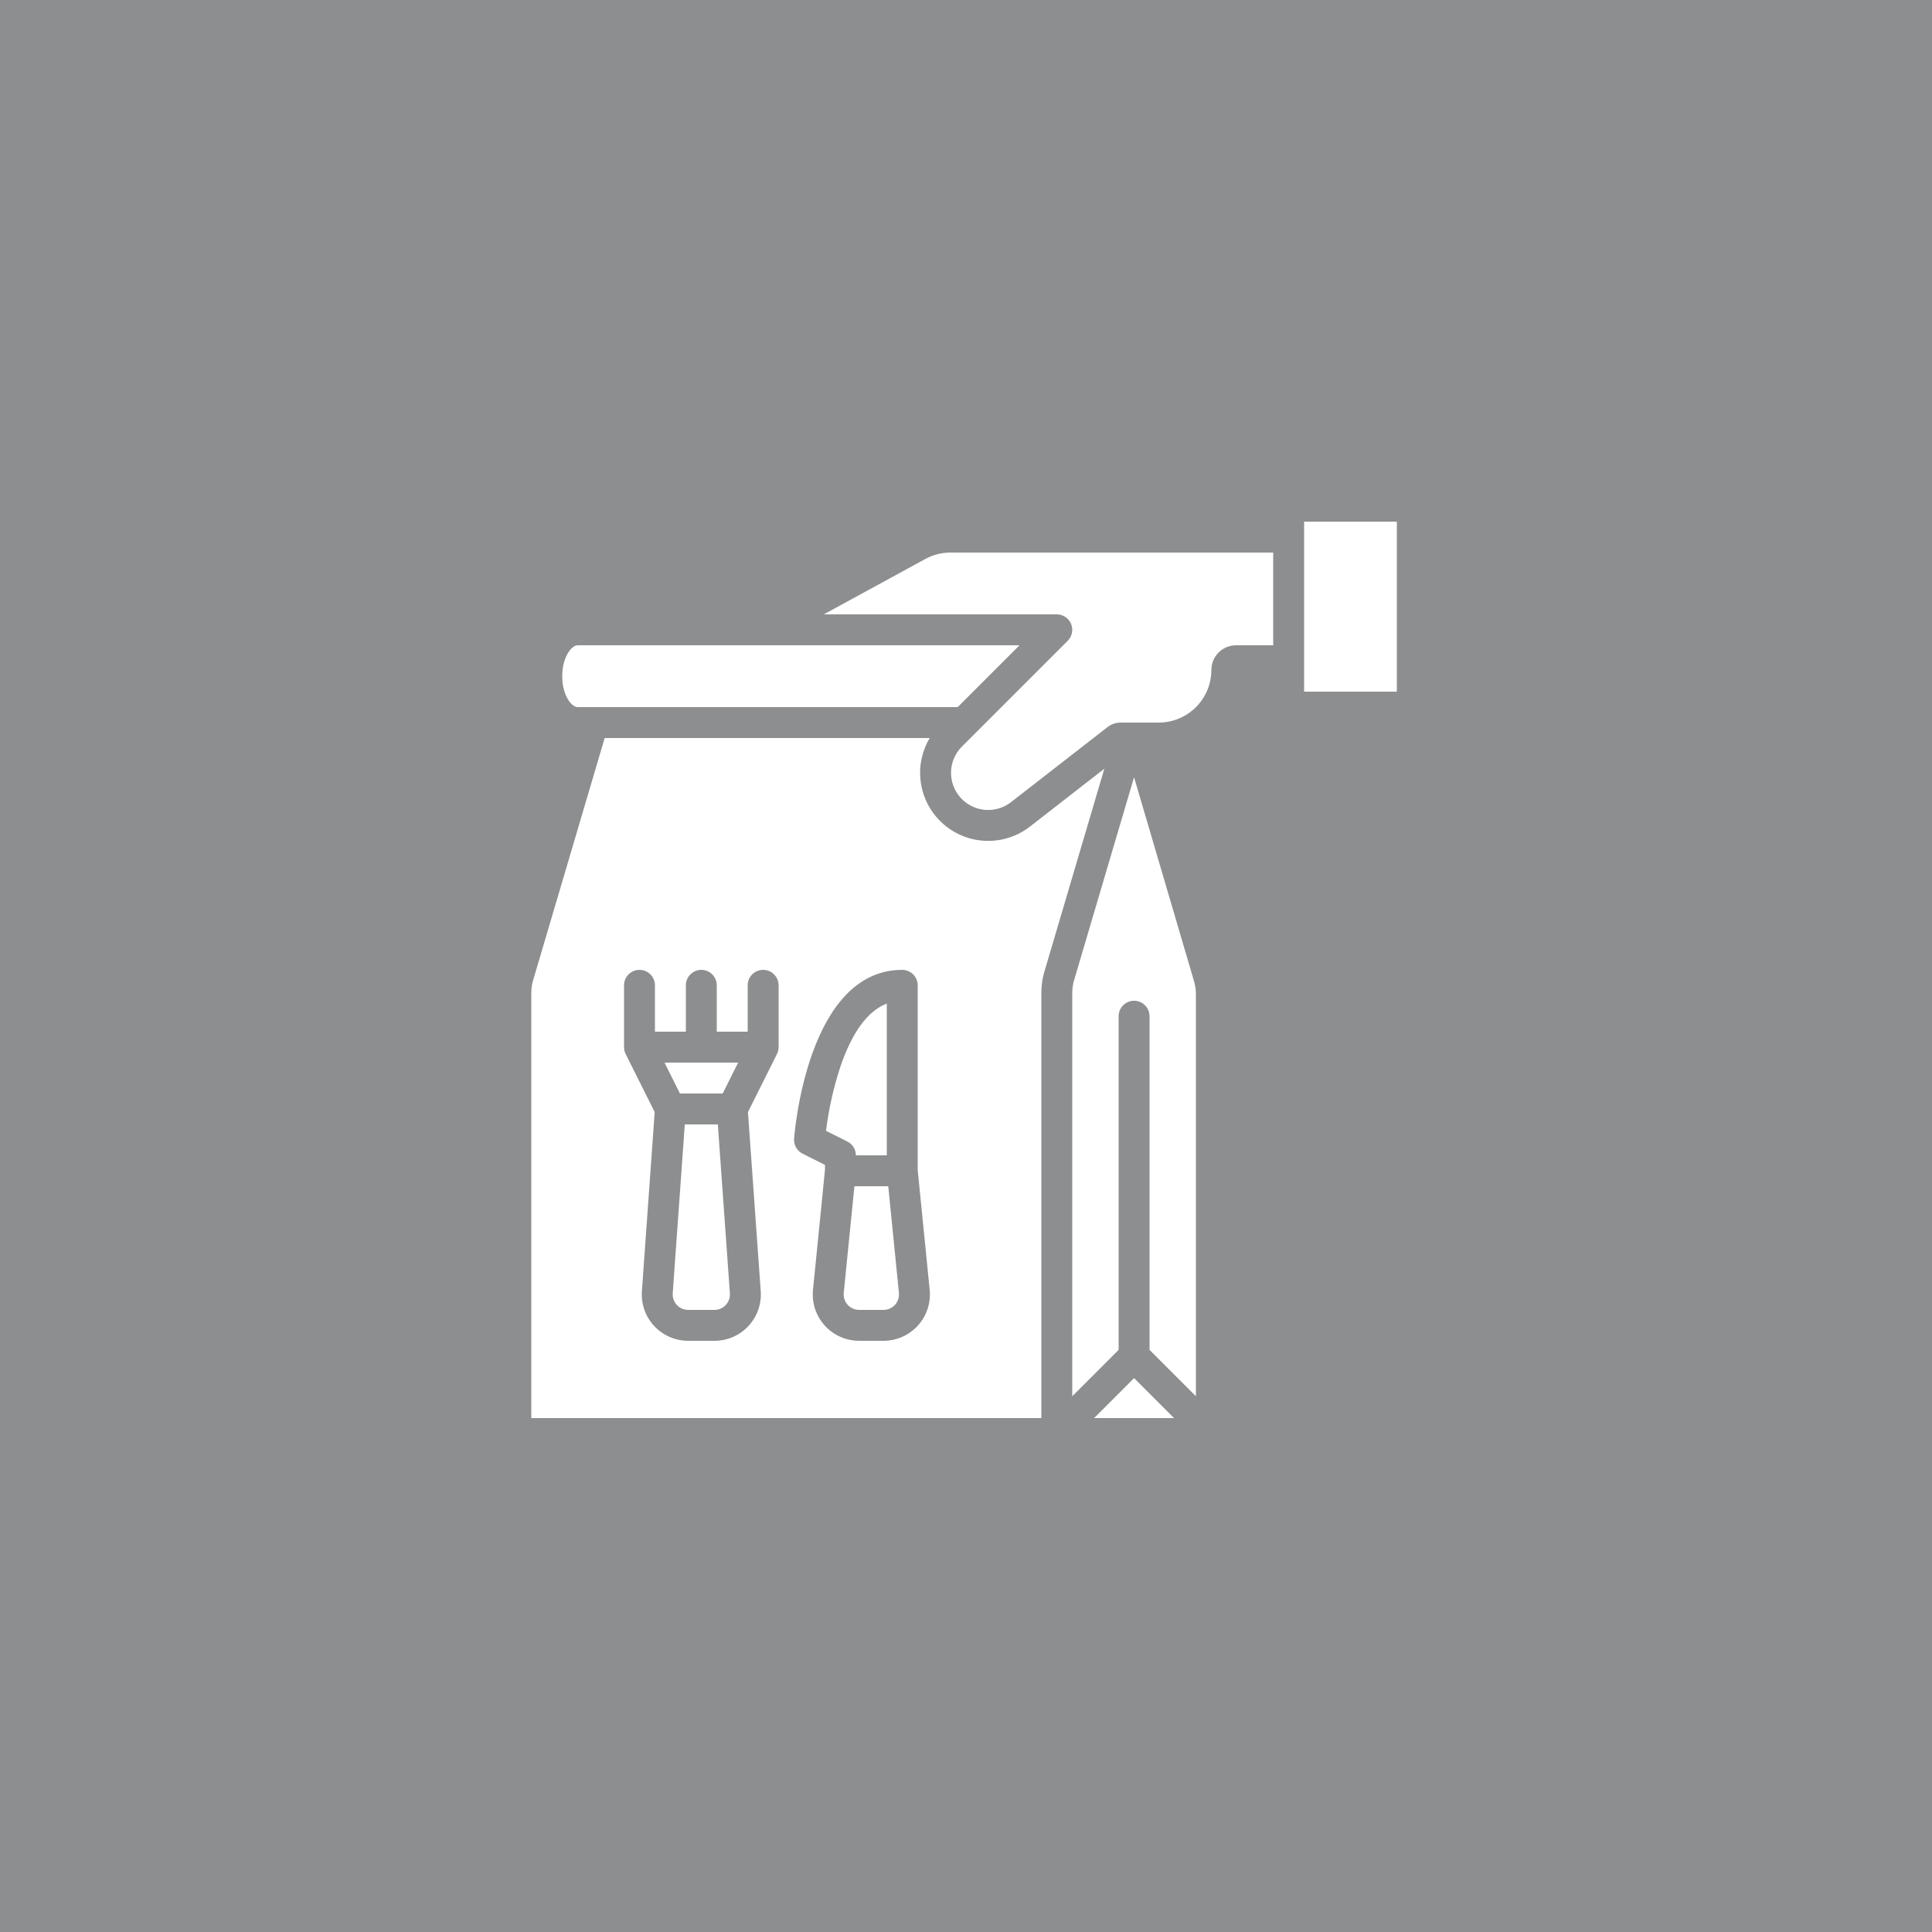
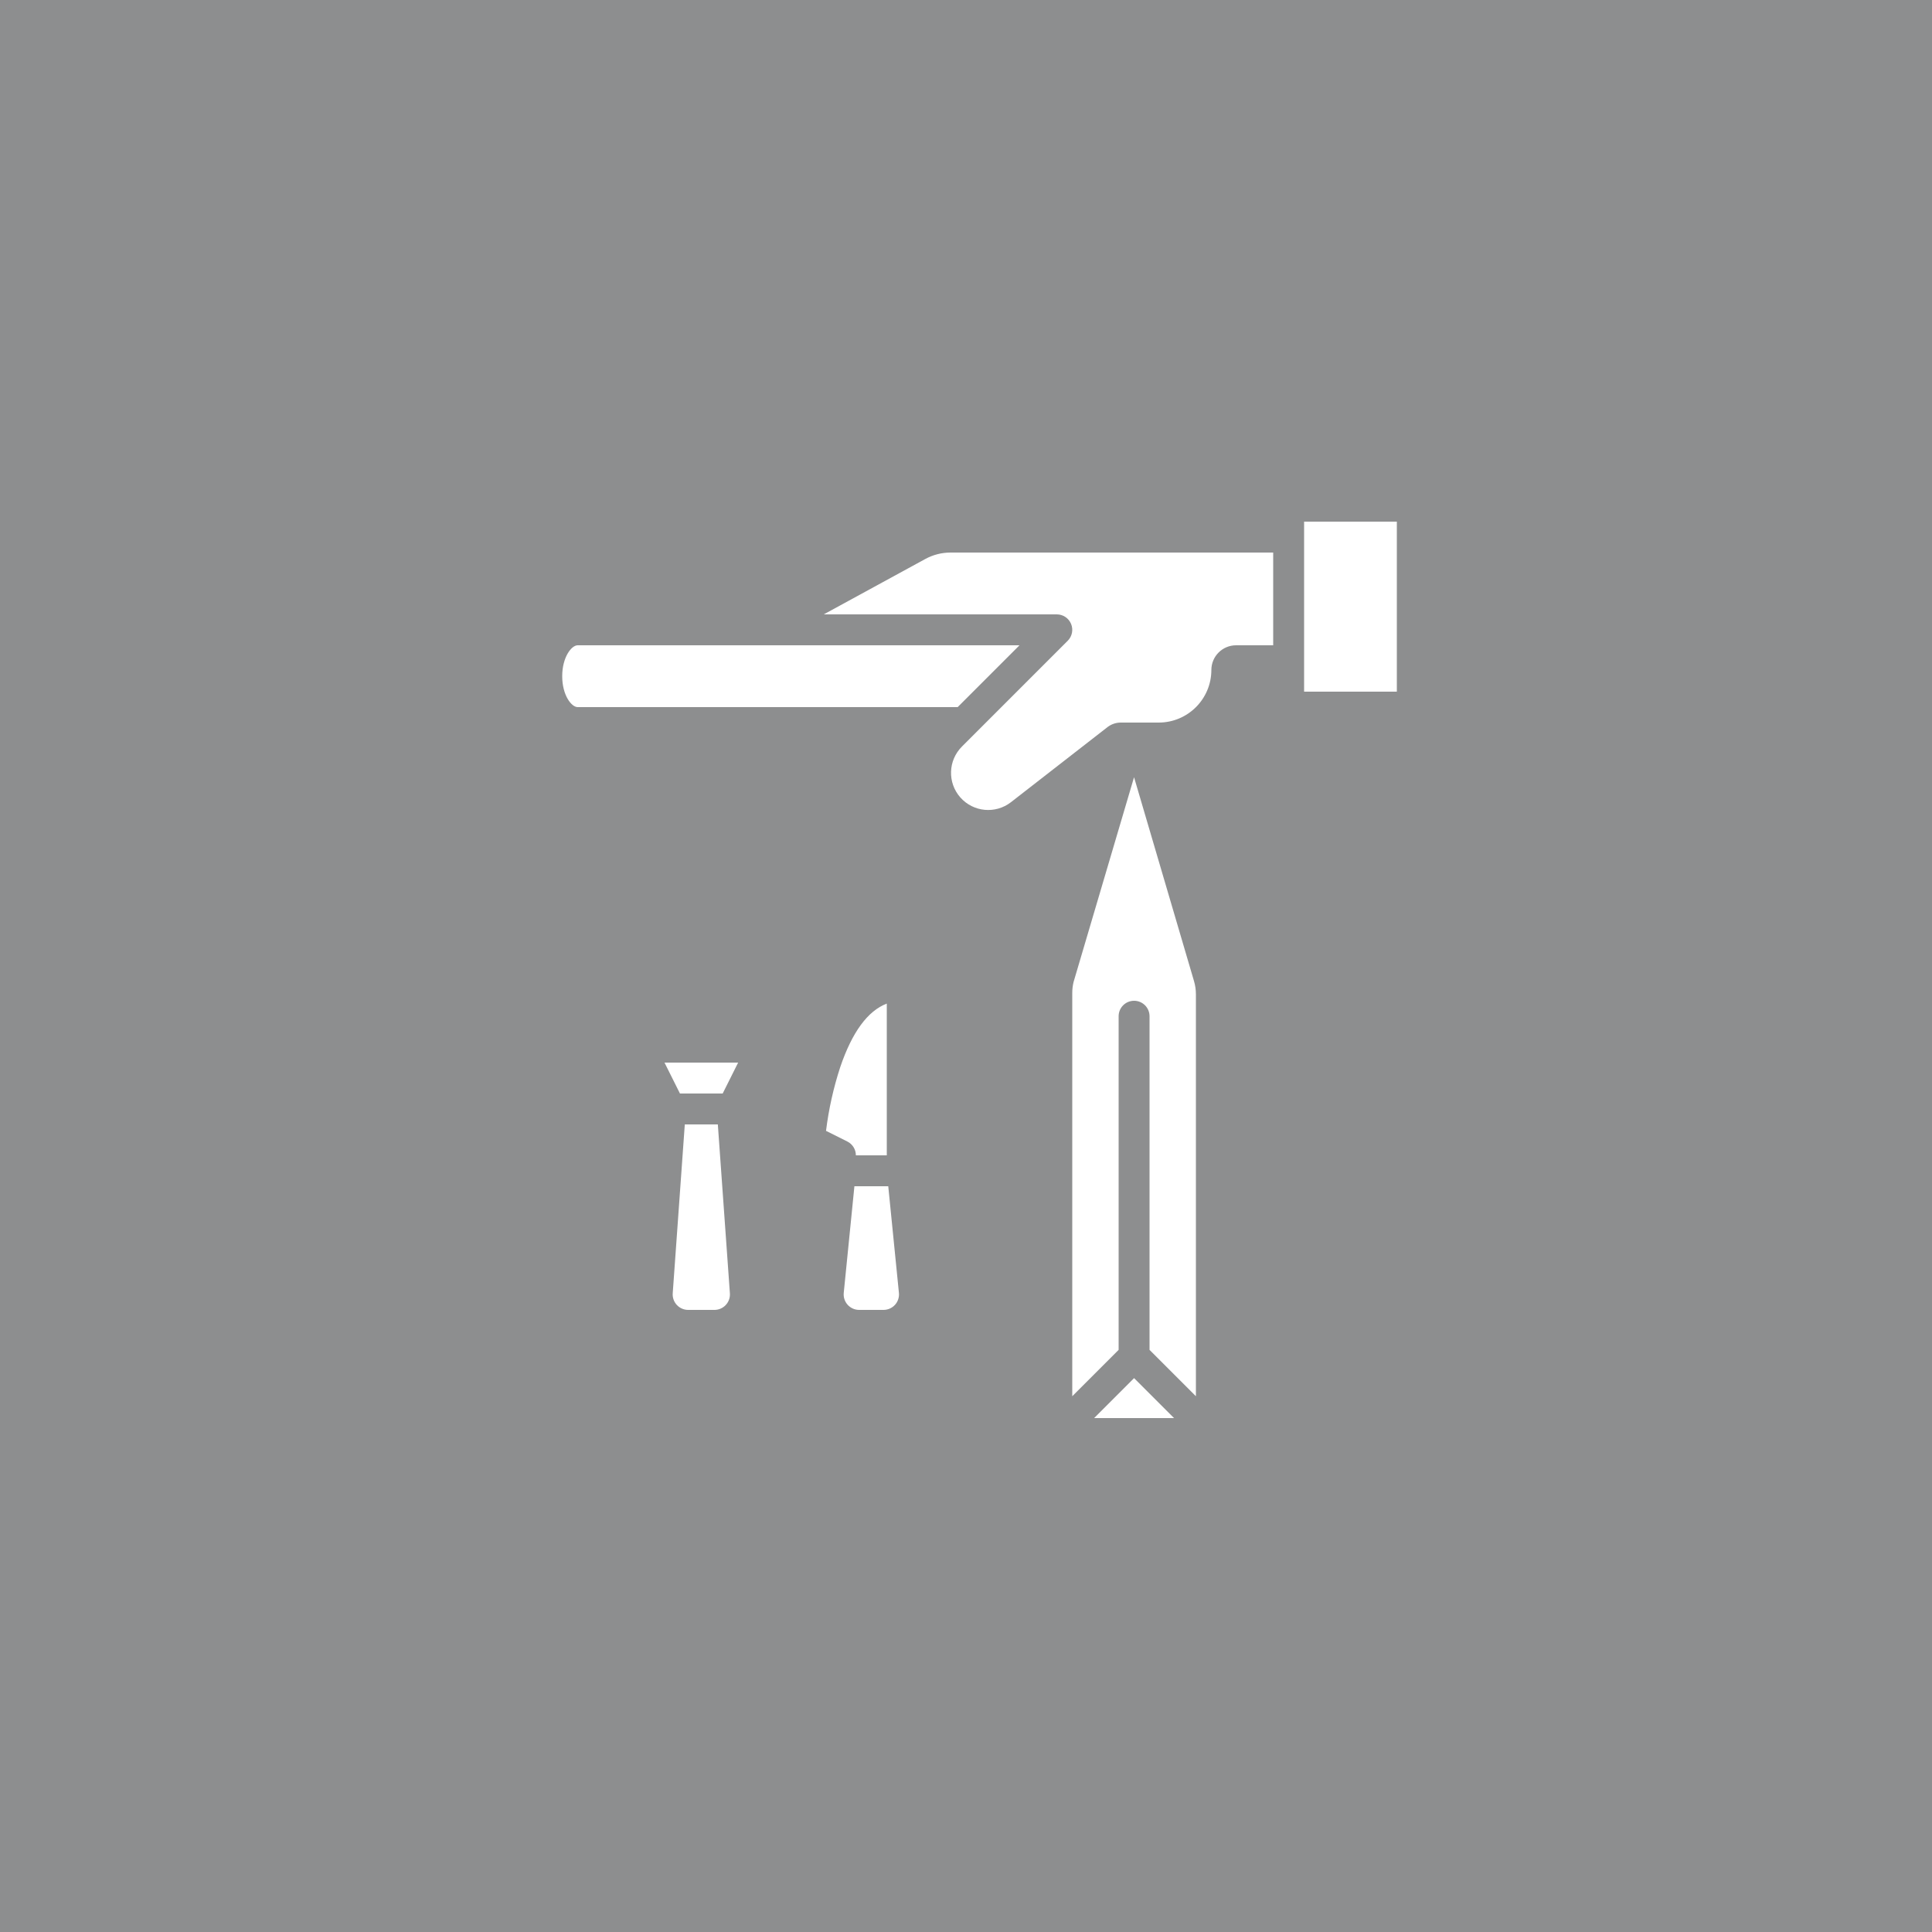
<svg xmlns="http://www.w3.org/2000/svg" width="200px" height="200px" viewBox="0 0 200 200" version="1.1">
  <title>Artboard</title>
  <desc>Created with Sketch.</desc>
  <g id="Artboard" stroke="none" stroke-width="1" fill="none" fill-rule="evenodd">
    <g id="Group">
      <rect id="Rectangle" fill="#8D8E8F" x="0" y="0" width="200" height="200" />
      <g id="take-away" transform="translate(55, 54)" fill="#FFFFFF" fill-rule="nonzero">
        <path d="M44.137,19.2 L50.537,12.8 L4.8,12.8 C4.148,12.8 3.2,14.047 3.2,16 C3.2,17.953 4.148,19.2 4.8,19.2 L44.137,19.2 Z" id="Path" />
-         <path d="M51.622,31.565 C48.948,33.645 45.172,33.527 42.633,31.285 C40.094,29.043 39.51,25.311 41.243,22.4 L7.596,22.4 L0.136,47.654 C0.046,48.025 0,48.406 0,48.788 L0,92.8 L52.8,92.8 L52.8,48.788 C52.8,48.134 52.88,47.482 53.039,46.848 C53.044,46.826 53.05,46.804 53.057,46.782 L59.32,25.578 L51.622,31.565 Z M25.6,54.4 L25.597,54.4 C25.598,54.648 25.541,54.893 25.431,55.116 L22.427,61.123 L23.751,79.658 C23.846,80.987 23.384,82.296 22.476,83.271 C21.568,84.246 20.296,84.8 18.963,84.8 L16.237,84.8 C14.904,84.8 13.632,84.246 12.724,83.271 C11.816,82.296 11.354,80.987 11.449,79.658 L12.773,61.123 L9.769,55.116 C9.659,54.893 9.602,54.648 9.603,54.4 L9.6,54.4 L9.6,48 C9.6,47.116 10.316,46.4 11.2,46.4 C12.084,46.4 12.8,47.116 12.8,48 L12.8,52.8 L16,52.8 L16,48 C16,47.116 16.716,46.4 17.6,46.4 C18.484,46.4 19.2,47.116 19.2,48 L19.2,52.8 L22.4,52.8 L22.4,48 C22.4,47.116 23.116,46.4 24,46.4 C24.884,46.4 25.6,47.116 25.6,48 L25.6,54.4 Z M40.023,83.22 C39.112,84.225 37.819,84.799 36.463,84.8 L33.936,84.8 C32.58,84.8 31.287,84.226 30.377,83.221 C29.467,82.215 29.025,80.872 29.16,79.522 L30.4,67.12 L30.4,66.588 L28.084,65.43 C27.504,65.14 27.156,64.527 27.204,63.879 C27.258,63.167 28.628,46.4 38.4,46.4 C39.284,46.4 40,47.116 40,48 L40,67.12 L41.24,79.522 C41.374,80.871 40.932,82.214 40.023,83.22 L40.023,83.22 Z" id="Shape" />
        <polygon id="Path" points="80 0 89.6 0 89.6 17.6 80 17.6" />
        <path d="M40.789,3.865 L30.275,9.6 L54.4,9.6 C55.047,9.6 55.631,9.99 55.878,10.588 C56.126,11.186 55.989,11.874 55.531,12.331 L44.578,23.285 C43.141,24.721 43.068,27.027 44.413,28.55 C45.758,30.073 48.055,30.287 49.658,29.039 L59.643,21.273 C60.038,20.967 60.522,20.801 61.021,20.8 L64.955,20.8 C67.961,20.797 70.397,18.361 70.4,15.355 C70.402,13.944 71.544,12.802 72.955,12.8 L76.8,12.8 L76.8,3.2 L43.396,3.2 C42.485,3.201 41.589,3.429 40.789,3.865 L40.789,3.865 Z" id="Path" />
        <path d="M19.31,62.4 L15.89,62.4 L14.64,79.886 C14.608,80.329 14.762,80.765 15.065,81.09 C15.368,81.415 15.792,81.6 16.236,81.6 L18.962,81.6 C19.407,81.6 19.831,81.415 20.133,81.09 C20.436,80.765 20.59,80.329 20.558,79.886 L19.31,62.4 Z" id="Path" />
        <path d="M33.6,65.6 L36.8,65.6 L36.8,49.892 C34.828,50.643 33.212,52.844 31.983,56.462 C31.28,58.611 30.787,60.822 30.51,63.066 L32.716,64.169 C33.258,64.44 33.6,64.994 33.6,65.6 L33.6,65.6 Z" id="Path" />
        <polygon id="Path" points="15.389 59.2 19.811 59.2 21.411 56 13.789 56" />
        <polygon id="Path" points="58.263 92.8 66.537 92.8 62.4 88.663" />
        <path d="M36.952,68.8 L33.448,68.8 L32.344,79.84 C32.299,80.29 32.446,80.738 32.749,81.073 C33.053,81.409 33.484,81.6 33.936,81.6 L36.464,81.6 C36.916,81.6 37.347,81.409 37.651,81.073 C37.954,80.738 38.101,80.29 38.056,79.84 L36.952,68.8 Z" id="Path" />
        <path d="M56.136,47.654 C56.046,48.025 56,48.406 56,48.788 L56,90.537 L60.8,85.737 L60.8,51.2 C60.8,50.316 61.516,49.6 62.4,49.6 C63.284,49.6 64,50.316 64,51.2 L64,85.737 L68.8,90.537 L68.8,48.922 C68.8,48.463 68.734,48.007 68.605,47.568 L62.397,26.459 L56.136,47.654 Z" id="Path" />
      </g>
    </g>
  </g>
</svg>